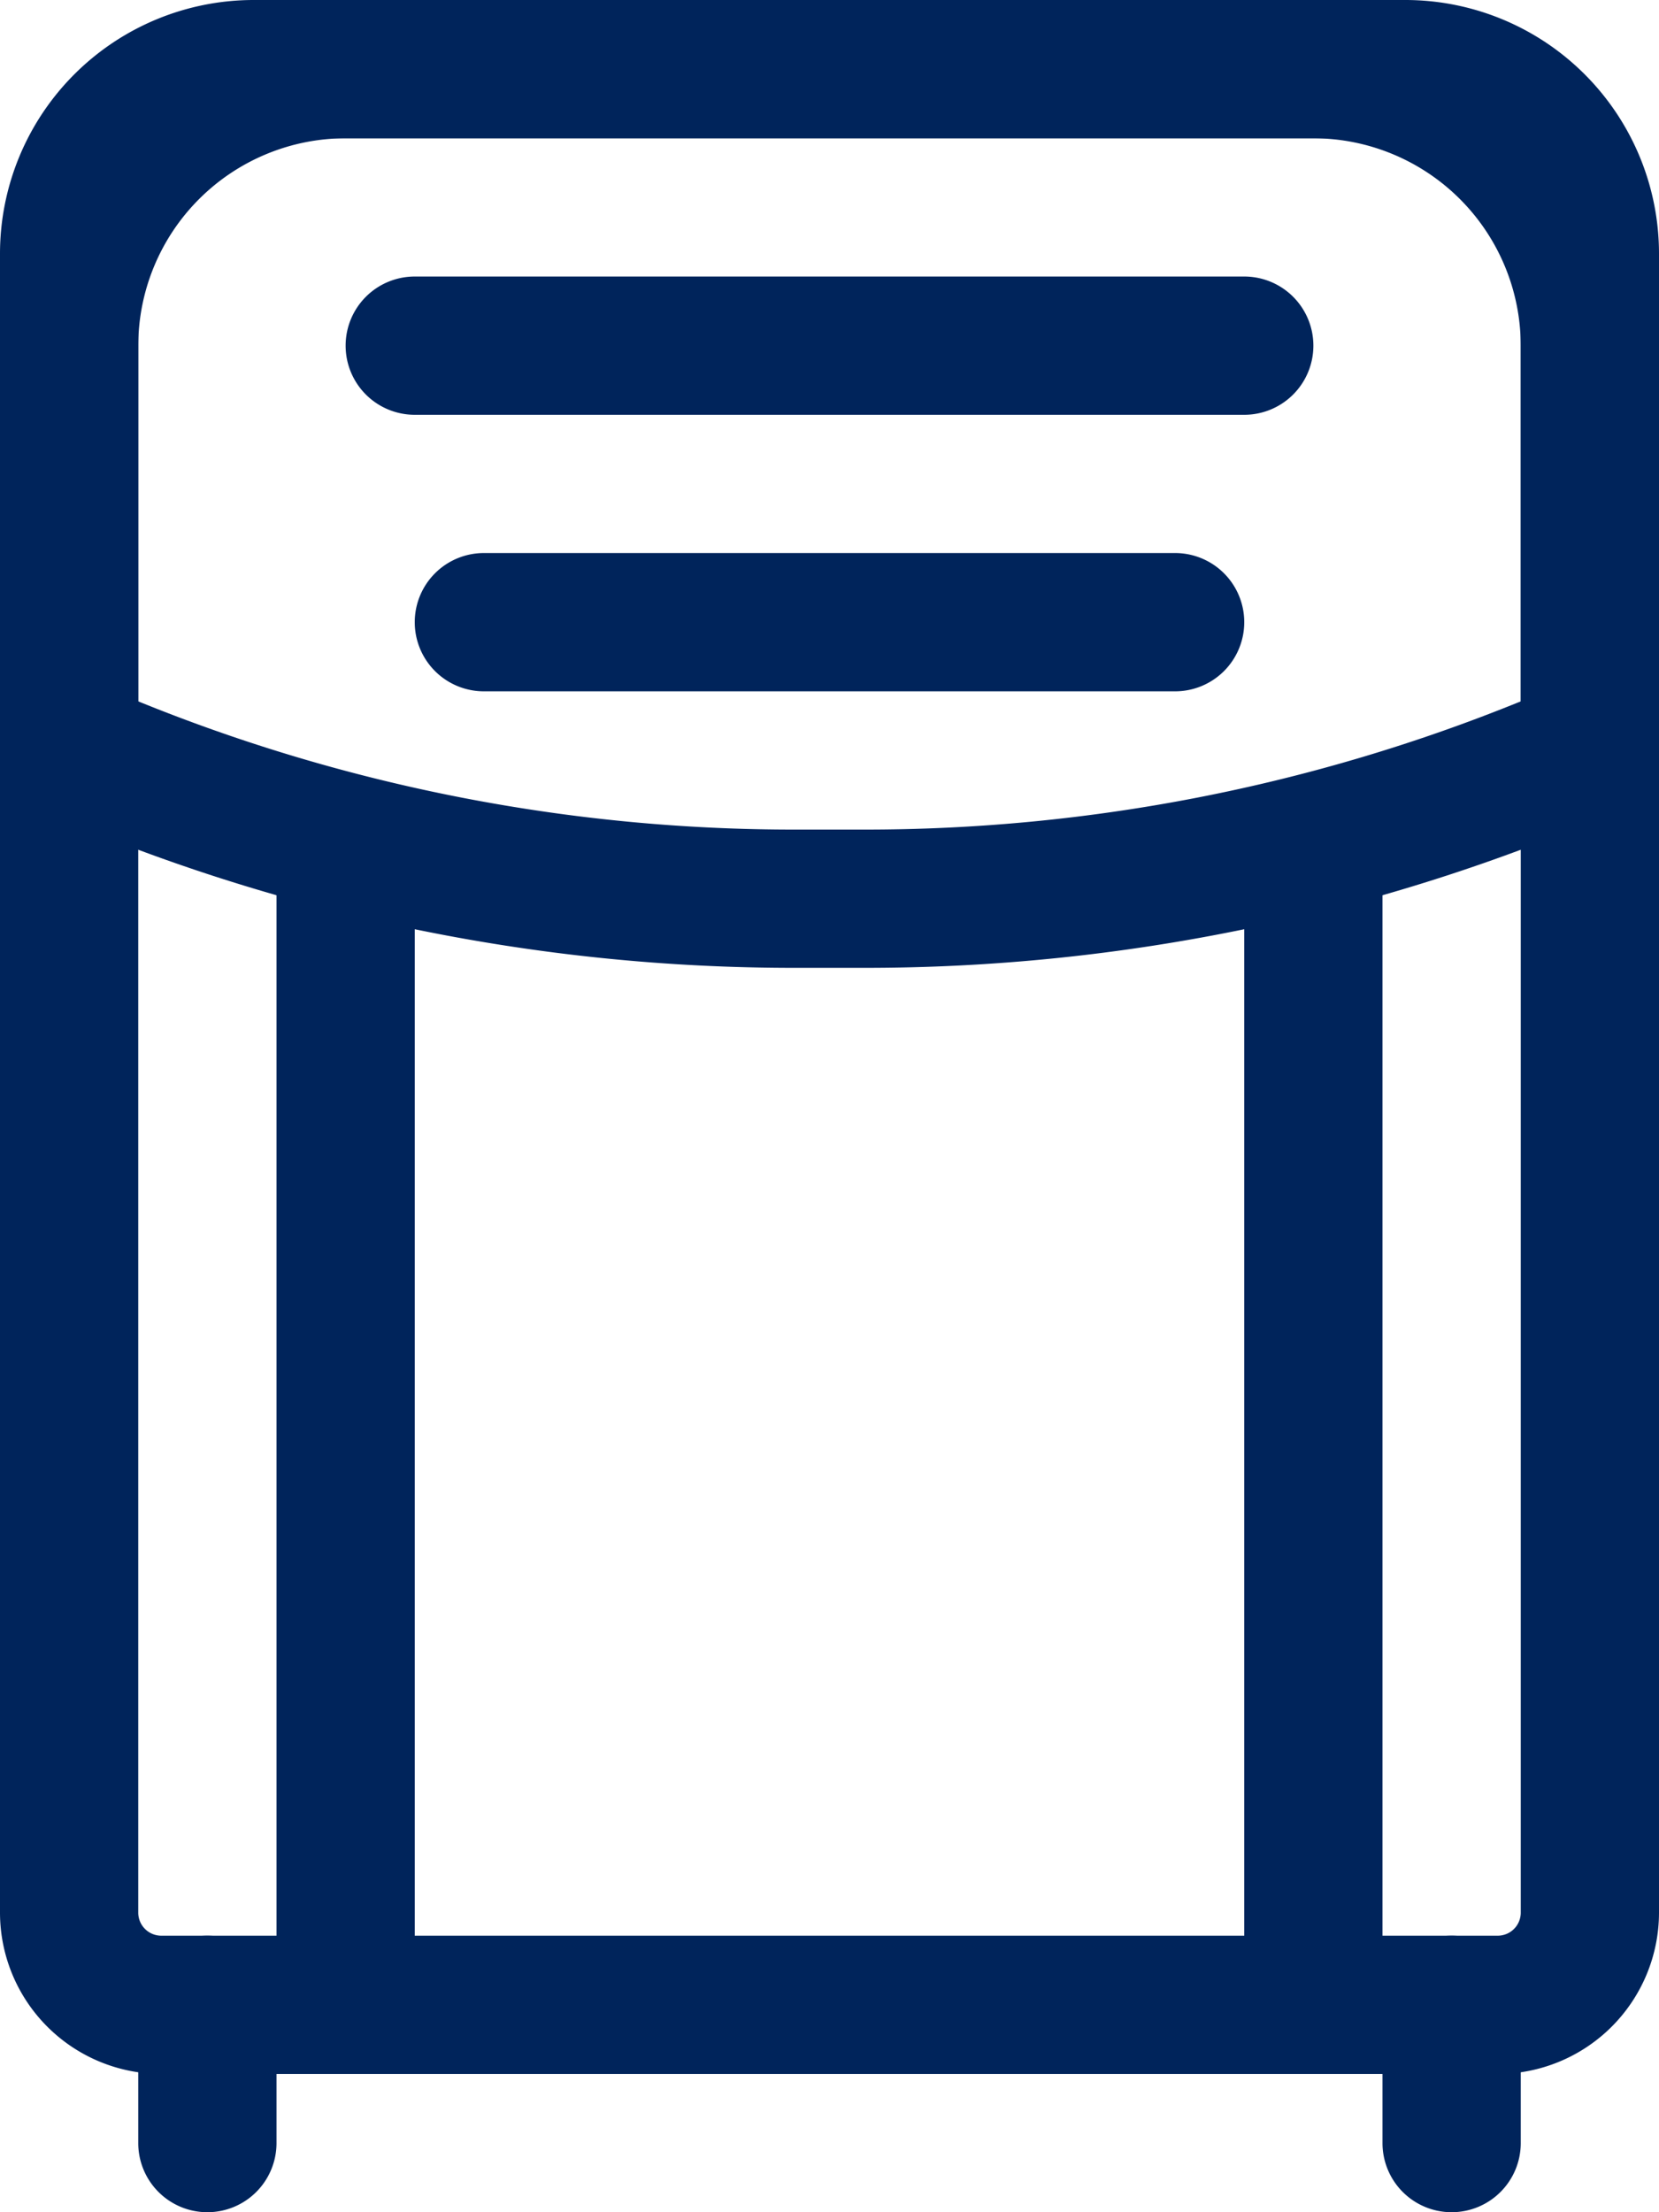
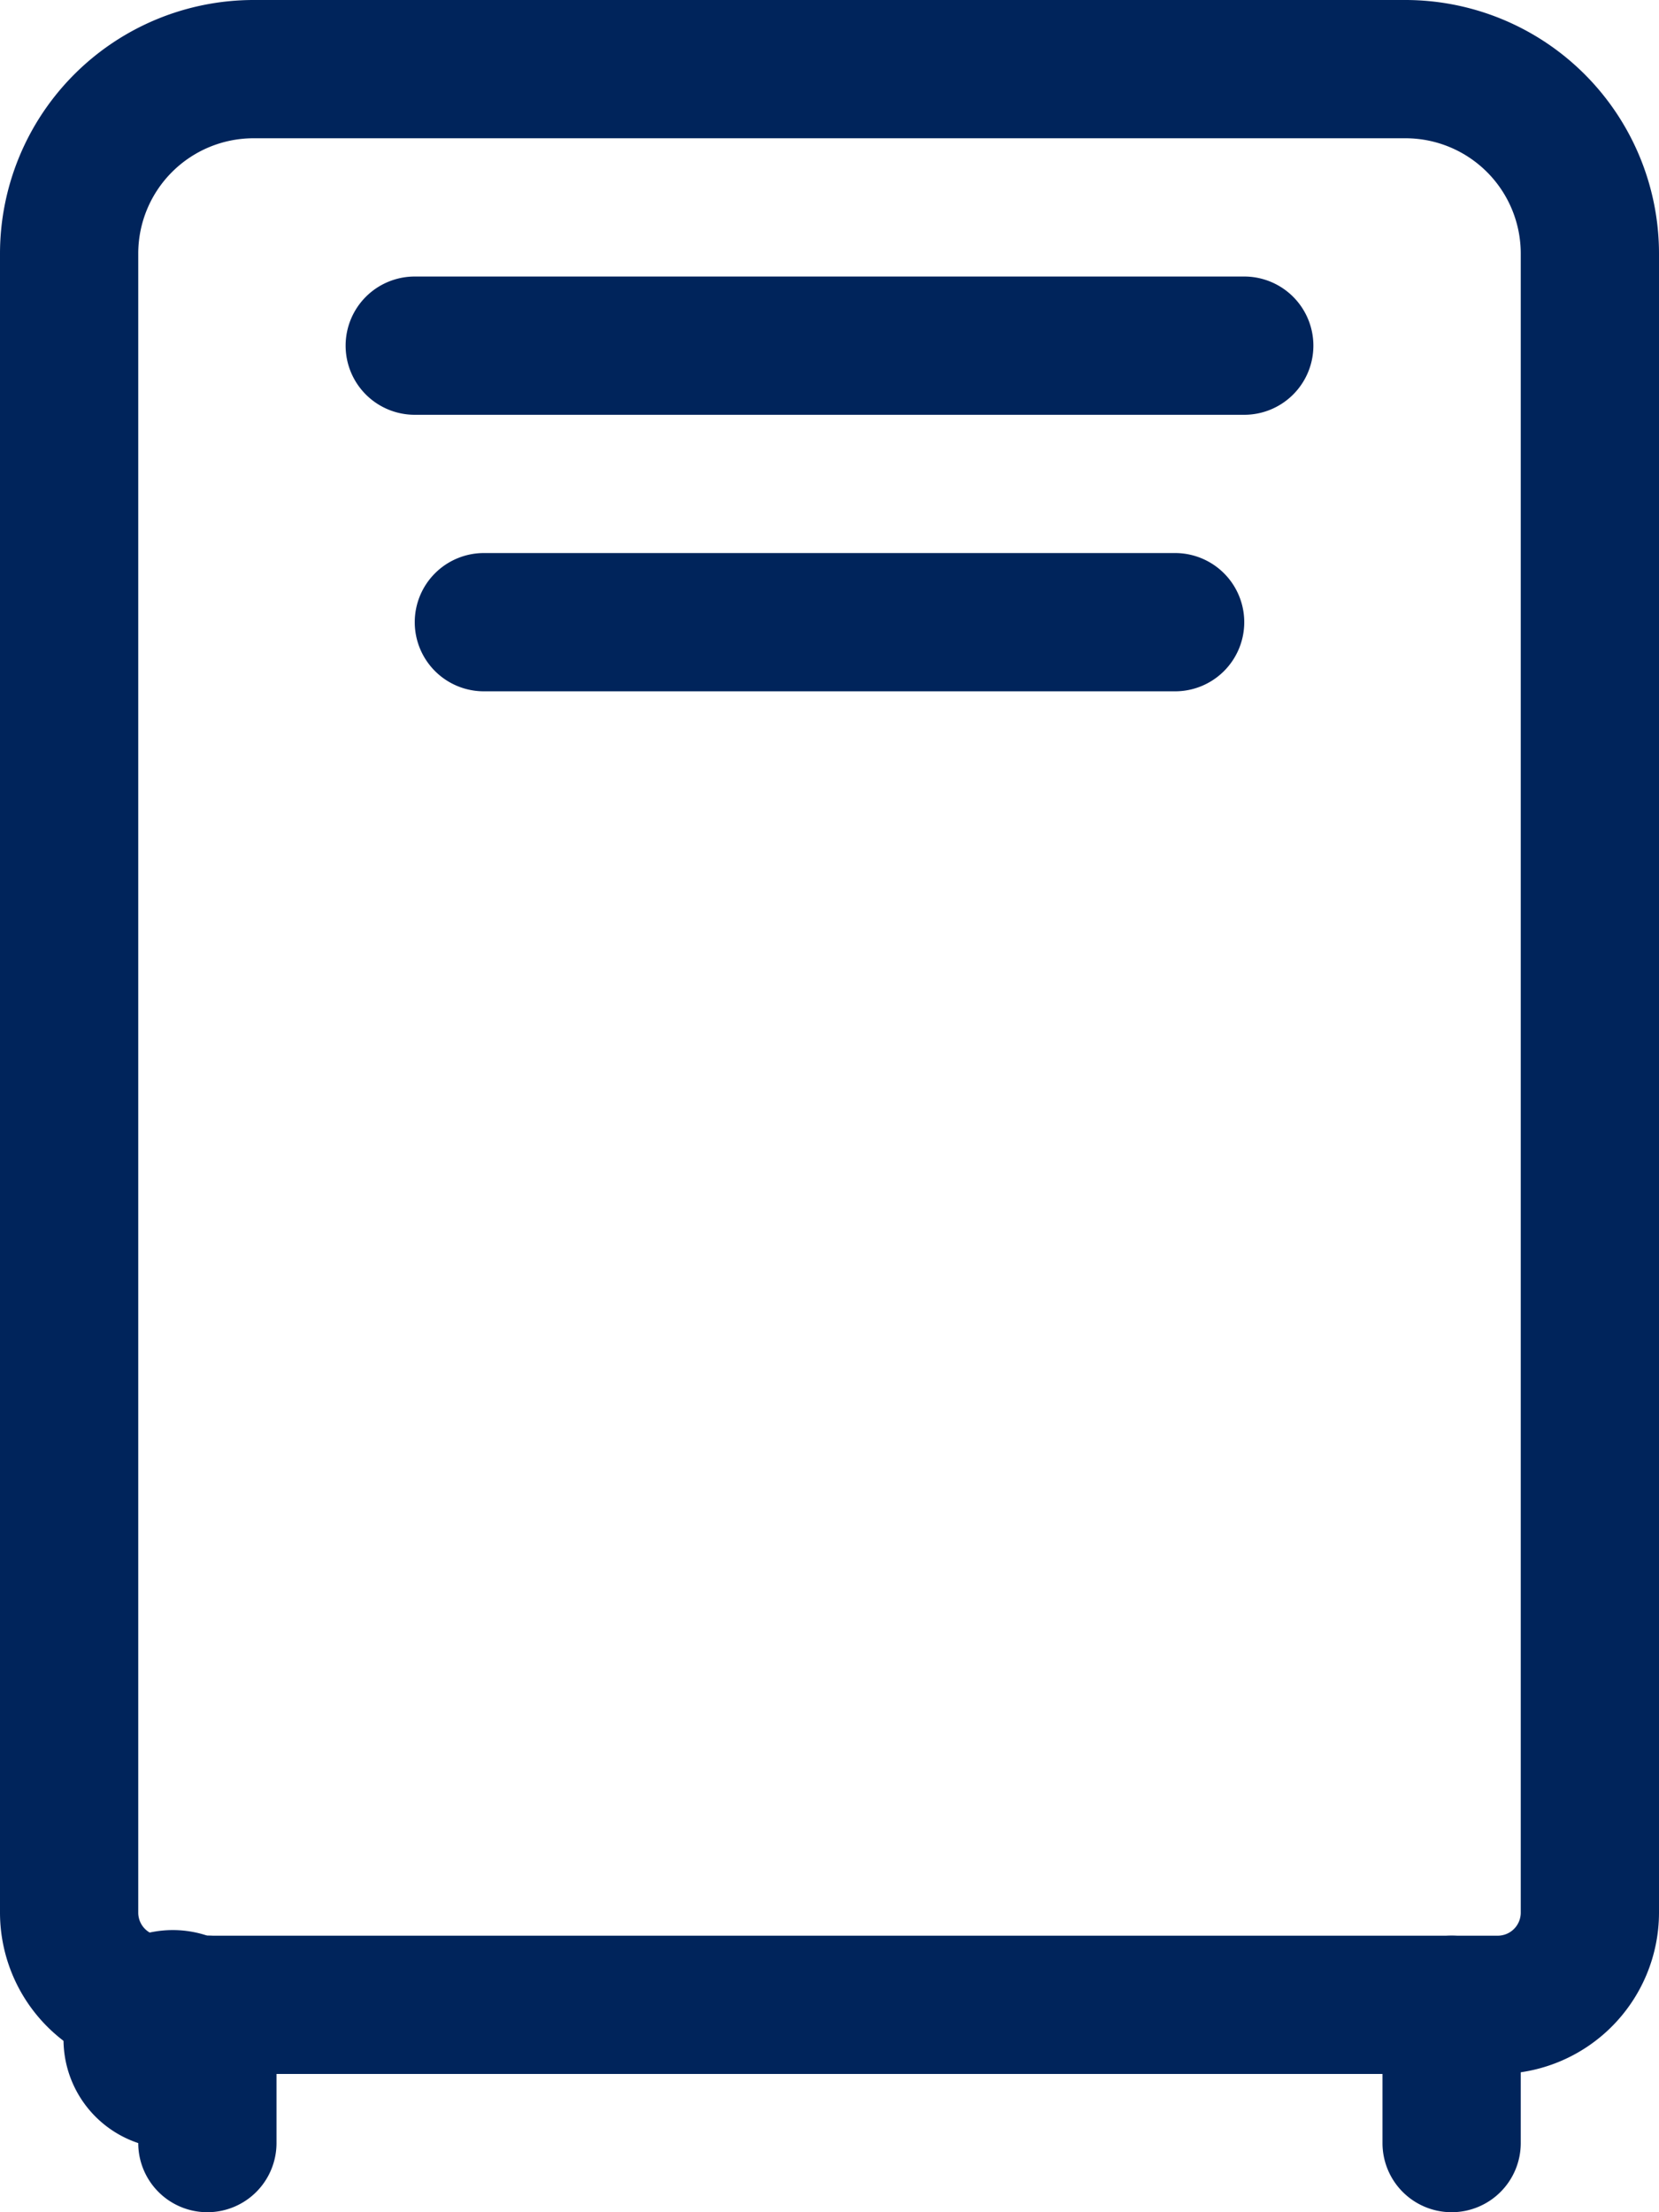
<svg xmlns="http://www.w3.org/2000/svg" width="18" height="24" viewBox="0 0 18 24">
  <g id="heater-1" transform="translate(-3)">
-     <path id="Tracé_6442" data-name="Tracé 6442" d="M6.75,0h10.5A3.754,3.754,0,0,1,21,3.75V8.107a.75.75,0,0,1-.45.687A20.366,20.366,0,0,1,12.359,10.5c-.119,0-.24,0-.359,0s-.24,0-.359,0A20.367,20.367,0,0,1,3.45,8.794.75.75,0,0,1,3,8.107V3.75A3.754,3.754,0,0,1,6.75,0ZM19.5,7.609V3.75A2.253,2.253,0,0,0,17.25,1.5H6.75A2.253,2.253,0,0,0,4.5,3.75V7.609A18.865,18.865,0,0,0,11.641,9q.172,0,.345,0h.027c.115,0,.23,0,.345,0A18.865,18.865,0,0,0,19.5,7.609Z" fill="#00245b" />
    <path id="Tracé_6443" data-name="Tracé 6443" d="M5.75,0h12.5A2.753,2.753,0,0,1,21,2.75v18a1.752,1.752,0,0,1-1.75,1.75H4.75A1.752,1.752,0,0,1,3,20.75v-18A2.753,2.753,0,0,1,5.75,0Zm13.5,21a.25.25,0,0,0,.25-.25v-18A1.251,1.251,0,0,0,18.25,1.5H5.75A1.251,1.251,0,0,0,4.5,2.75v18a.25.25,0,0,0,.25.25Z" fill="#00245b" />
    <path id="Ligne_136" data-name="Ligne 136" d="M9,.75H0A.75.75,0,0,1-.75,0,.75.75,0,0,1,0-.75H9A.75.75,0,0,1,9.75,0,.75.75,0,0,1,9,.75Z" transform="translate(7.5 3.75)" fill="#00245b" />
    <path id="Ligne_137" data-name="Ligne 137" d="M7.5.75H0A.75.75,0,0,1-.75,0,.75.75,0,0,1,0-.75H7.5A.75.75,0,0,1,8.25,0,.75.75,0,0,1,7.5.75Z" transform="translate(8.25 6.75)" fill="#00245b" />
-     <path id="Ligne_138" data-name="Ligne 138" d="M0,2.25A.75.75,0,0,1-.75,1.5V0A.75.75,0,0,1,0-.75.75.75,0,0,1,.75,0V1.5A.75.75,0,0,1,0,2.25Z" transform="translate(5.25 21.75)" fill="#00245b" />
+     <path id="Ligne_138" data-name="Ligne 138" d="M0,2.25A.75.75,0,0,1-.75,1.5A.75.75,0,0,1,0-.75.75.75,0,0,1,.75,0V1.5A.75.75,0,0,1,0,2.25Z" transform="translate(5.25 21.75)" fill="#00245b" />
    <path id="Ligne_139" data-name="Ligne 139" d="M0,2.25A.75.75,0,0,1-.75,1.5V0A.75.75,0,0,1,0-.75.75.75,0,0,1,.75,0V1.5A.75.75,0,0,1,0,2.25Z" transform="translate(18.75 21.75)" fill="#00245b" />
-     <path id="Ligne_140" data-name="Ligne 140" d="M0,13.353a.75.75,0,0,1-.75-.75V0A.75.75,0,0,1,0-.75.75.75,0,0,1,.75,0V12.6A.75.75,0,0,1,0,13.353Z" transform="translate(6.75 9.147)" fill="#00245b" />
-     <path id="Ligne_141" data-name="Ligne 141" d="M0,13.353a.75.75,0,0,1-.75-.75V0A.75.75,0,0,1,0-.75.75.75,0,0,1,.75,0V12.6A.75.75,0,0,1,0,13.353Z" transform="translate(17.25 9.147)" fill="#00245b" />
  </g>
</svg>